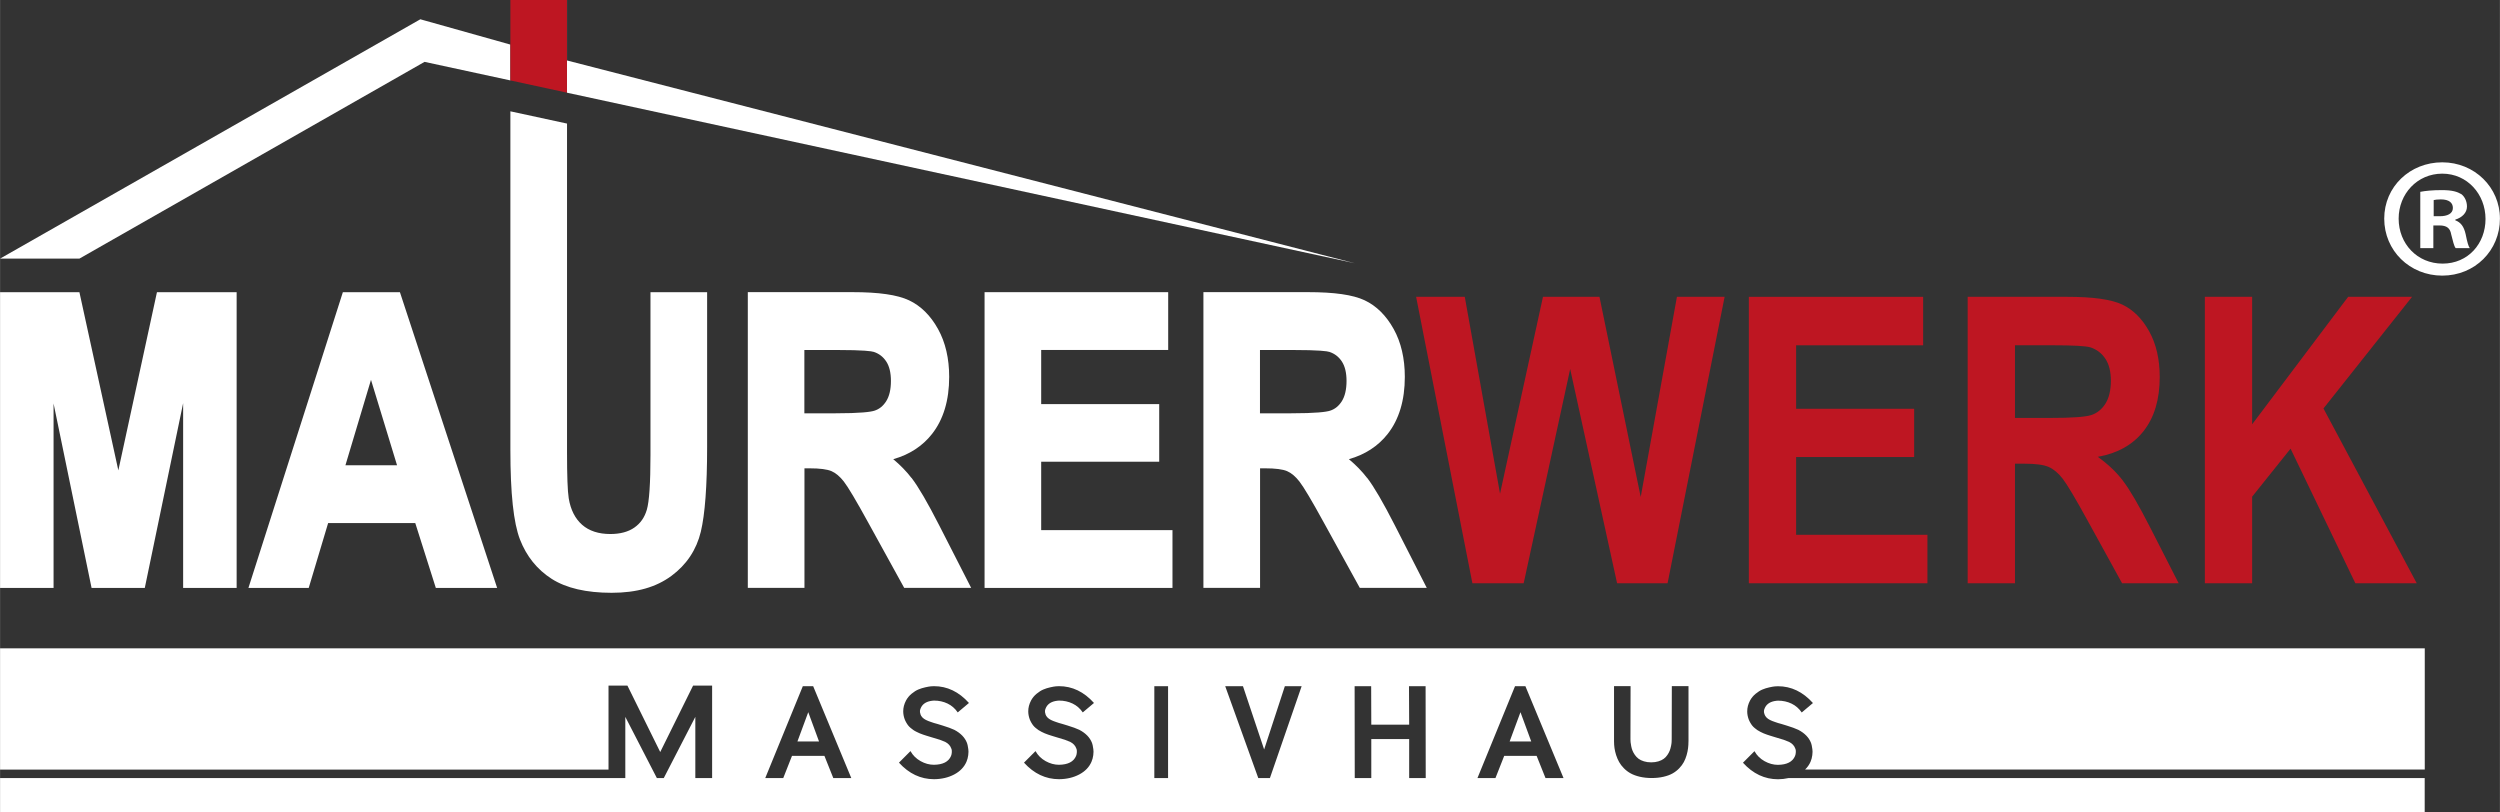
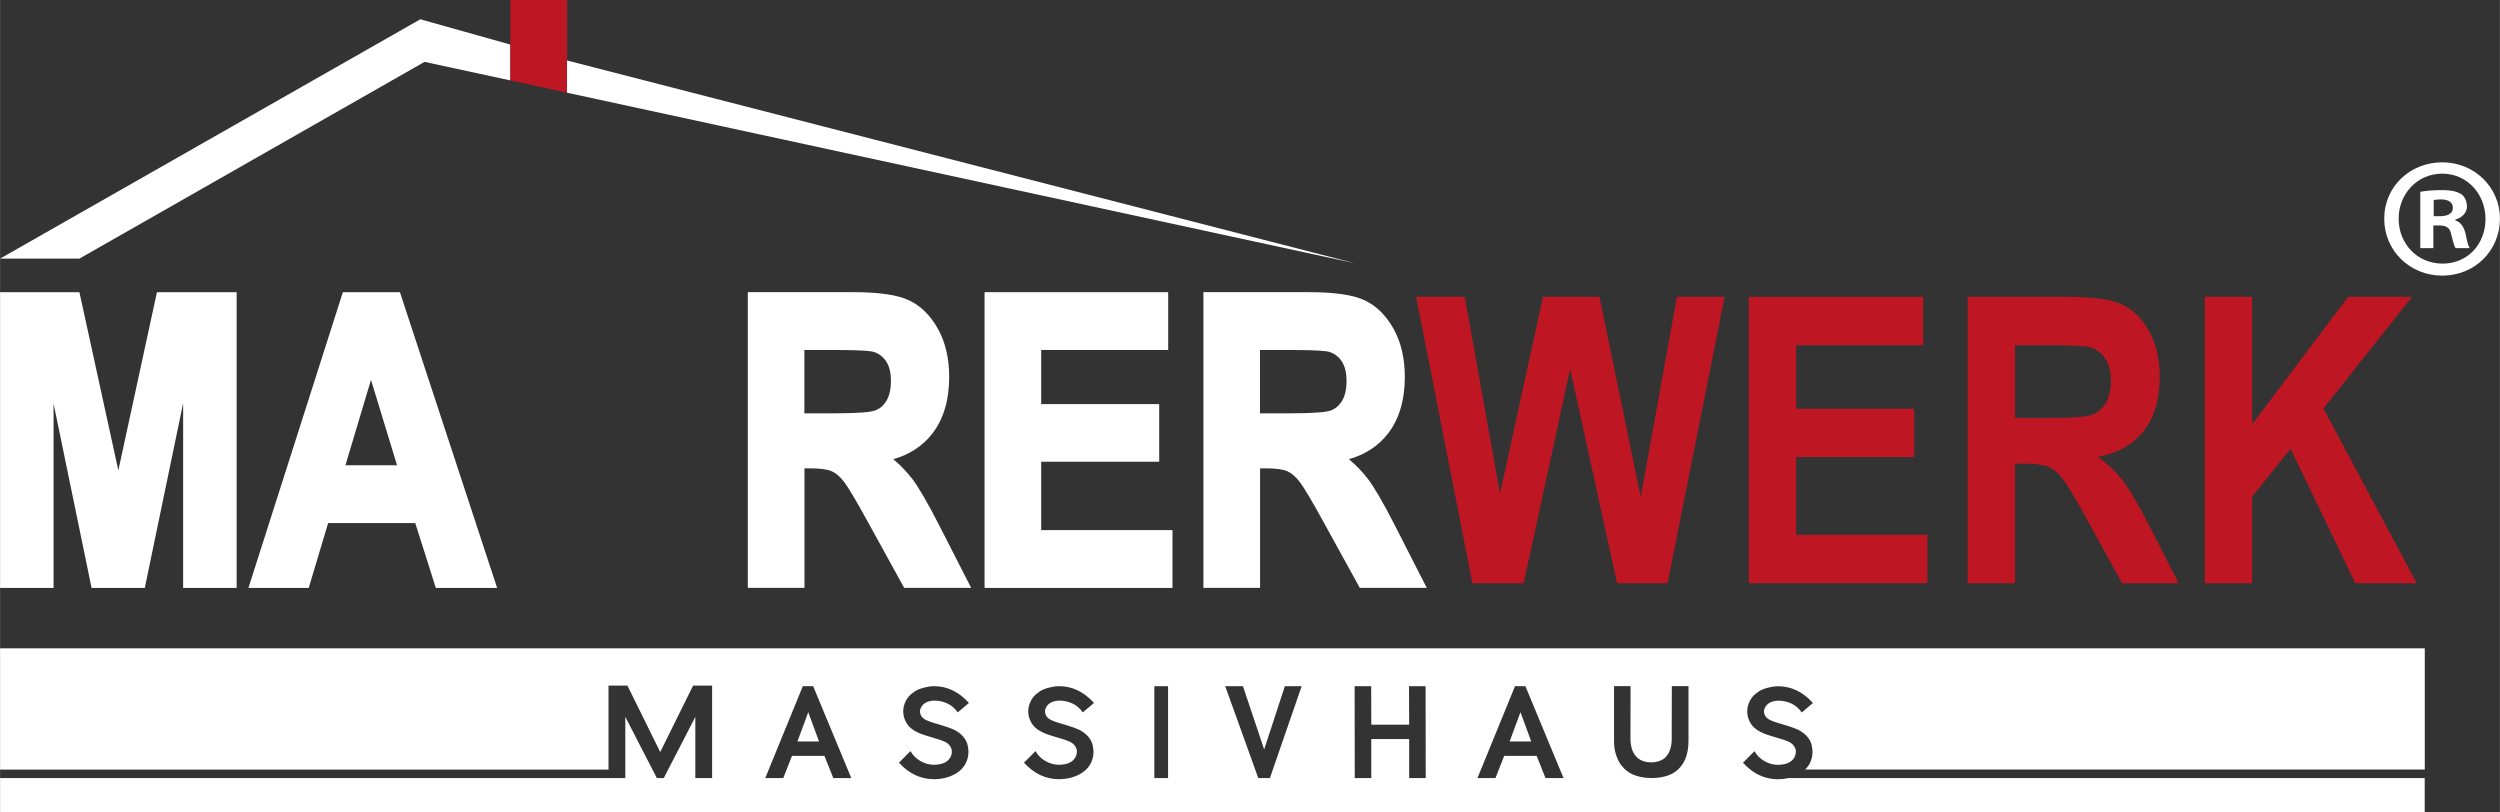
<svg xmlns="http://www.w3.org/2000/svg" height="92.83mm" id="Ebene_2" viewBox="0 0 809.76 263.15" width="285.67mm">
  <rect x="0" y="0" width="809.76" height="263.15" fill="#333333" stroke="none" />
  <defs>
    <style>.cls-1{fill:none;}.cls-2{fill:#fff;}.cls-3{fill:#be1622;}</style>
  </defs>
  <g id="Ebene_1-2">
    <g>
      <path class="cls-1" d="M681.96,130.77c1.18-1.86,1.77-4.33,1.77-7.41s-.59-5.33-1.77-7.12c-1.19-1.79-2.79-3.03-4.81-3.7-1.44-.46-5.59-.69-12.47-.69h-12.02v23.54h11.39c6.96,0,11.39-.3,13.29-.92,1.9-.61,3.43-1.85,4.62-3.7Z" />
      <polygon class="cls-2" points="38.31 152.37 25.7 94.64 0 94.64 0 190.44 17.33 190.44 17.33 130.7 29.64 190.44 46.88 190.44 59.3 130.6 59.3 190.44 76.63 190.44 76.63 94.64 50.82 94.64 38.31 152.37" />
      <path class="cls-2" d="M111.04,94.64l-30.59,95.8h19.53l6.29-21.01h28.22l6.66,21.01h19.86l-31.49-95.8h-18.47Zm.83,56.07l8.28-27.67,8.44,27.67h-16.73Z" />
-       <path class="cls-2" d="M295.22,154.81c-1.64-2.14-3.62-4.17-5.9-6.07,5.26-1.49,9.47-4.23,12.57-8.18,3.68-4.68,5.55-10.9,5.55-18.47,0-5.97-1.21-11.19-3.61-15.51-2.42-4.38-5.59-7.51-9.41-9.31-3.79-1.78-9.79-2.64-18.36-2.64h-33.85v95.8h18.35v-38.73h1.65c3.32,0,5.71,.31,7.12,.92,1.36,.59,2.7,1.72,3.97,3.34,1.38,1.76,4.07,6.3,8.02,13.5l11.55,20.97h21.69l-10.37-20.3c-3.79-7.41-6.71-12.42-8.94-15.33Zm-8.18-24.85c-1,1.56-2.24,2.57-3.81,3.07-1.2,.39-4.39,.85-12.83,.85h-9.87v-20.51h10.51c8.77,0,11.28,.39,11.99,.62,1.71,.57,3.02,1.58,4.02,3.1,1.01,1.53,1.52,3.65,1.52,6.29,0,2.77-.52,4.99-1.54,6.59Z" />
+       <path class="cls-2" d="M295.22,154.81c-1.64-2.14-3.62-4.17-5.9-6.07,5.26-1.49,9.47-4.23,12.57-8.18,3.68-4.68,5.55-10.9,5.55-18.47,0-5.97-1.21-11.19-3.61-15.51-2.42-4.38-5.59-7.51-9.41-9.31-3.79-1.78-9.79-2.64-18.36-2.64h-33.85v95.8h18.35v-38.73h1.65c3.32,0,5.71,.31,7.12,.92,1.36,.59,2.7,1.72,3.97,3.34,1.38,1.76,4.07,6.3,8.02,13.5l11.55,20.97h21.69l-10.37-20.3c-3.79-7.41-6.71-12.42-8.94-15.33Zm-8.18-24.85c-1,1.56-2.24,2.57-3.81,3.07-1.2,.39-4.39,.85-12.83,.85h-9.87v-20.51h10.51c8.77,0,11.28,.39,11.99,.62,1.71,.57,3.02,1.58,4.02,3.1,1.01,1.53,1.52,3.65,1.52,6.29,0,2.77-.52,4.99-1.54,6.59" />
      <polygon class="cls-2" points="337.24 149.56 375.47 149.56 375.47 130.9 337.24 130.9 337.24 113.36 378.38 113.36 378.38 94.64 318.9 94.64 318.9 190.44 379.77 190.44 379.77 171.72 337.24 171.72 337.24 149.56" />
      <path class="cls-2" d="M442.81,154.81c-1.64-2.14-3.62-4.17-5.9-6.07,5.25-1.49,9.47-4.23,12.57-8.18,3.68-4.68,5.55-10.9,5.55-18.47,0-5.97-1.21-11.19-3.61-15.51-2.43-4.38-5.59-7.51-9.41-9.31-3.79-1.78-9.79-2.64-18.37-2.64h-33.85v95.8h18.35v-38.73h1.65c3.32,0,5.72,.31,7.12,.92,1.37,.59,2.7,1.72,3.97,3.34,1.38,1.76,4.08,6.3,8.02,13.5l11.55,20.97h21.69l-10.36-20.3c-3.79-7.41-6.71-12.42-8.94-15.33Zm-8.18-24.85c-1,1.56-2.24,2.57-3.81,3.07-1.2,.39-4.39,.85-12.83,.85h-9.88v-20.51h10.51c8.77,0,11.28,.39,11.99,.62,1.71,.57,3.02,1.58,4.02,3.1,1.01,1.54,1.52,3.65,1.52,6.29,0,2.77-.52,4.99-1.53,6.59Z" />
      <polygon class="cls-3" points="531.44 160.99 518.08 96.15 499.78 96.15 485.87 159.91 474.45 96.15 458.69 96.15 476.92 188.93 493.53 188.93 508.59 119.53 523.79 188.93 540.14 188.93 558.62 96.15 543.17 96.15 531.44 160.99" />
      <polygon class="cls-3" points="581.78 148.04 620.01 148.04 620.01 132.41 581.78 132.41 581.78 111.85 622.92 111.85 622.92 96.15 566.47 96.15 566.47 188.93 624.31 188.93 624.31 173.23 581.78 173.23 581.78 148.04" />
      <path class="cls-3" d="M687.66,155.73c-2.15-2.81-4.87-5.39-8.16-7.75,6.41-1.14,11.36-3.92,14.84-8.35,3.48-4.43,5.22-10.27,5.22-17.53,0-5.74-1.14-10.66-3.42-14.78-2.28-4.11-5.19-7-8.73-8.67-3.54-1.67-9.45-2.5-17.72-2.5h-32.34v92.78h15.32v-38.73h3.16c3.54,0,6.12,.35,7.72,1.04,1.61,.7,3.12,1.96,4.56,3.8,1.43,1.84,4.15,6.4,8.15,13.7l11.11,20.19h18.32l-9.24-18.1c-3.71-7.26-6.64-12.29-8.8-15.09Zm-23.6-20.35h-11.39v-23.54h12.02c6.88,0,11.03,.23,12.47,.69,2.02,.68,3.63,1.91,4.81,3.7,1.18,1.79,1.77,4.17,1.77,7.12s-.59,5.55-1.77,7.41c-1.19,1.85-2.72,3.09-4.62,3.7-1.9,.61-6.33,.92-13.29,.92Z" />
      <polygon class="cls-3" points="752.6 132.31 781.29 96.15 760.59 96.15 729.49 137.45 729.49 96.15 714.18 96.15 714.18 188.93 729.49 188.93 729.49 160.89 741.94 145.33 762.93 188.93 782.81 188.93 752.6 132.31" />
-       <path class="cls-2" d="M210.68,147.47c0,9.06-.4,14.99-1.18,17.64-.73,2.49-2.04,4.38-4.02,5.77-1.97,1.39-4.6,2.1-7.81,2.1-3.79,0-6.86-1-9.12-2.98-2.27-1.99-3.74-4.88-4.35-8.6-.37-2.27-.55-7.32-.55-15.01V40.03l-18.35-3.97v109.58c0,14.2,1.02,23.73,3.11,29.12,2.12,5.45,5.57,9.74,10.28,12.75,4.68,2.99,11.2,4.51,19.39,4.51s14.44-1.84,19.35-5.45c4.93-3.64,8.15-8.47,9.56-14.34,1.35-5.64,2.04-14.84,2.04-27.35v-50.24h-18.35v52.84Z" />
      <polygon class="cls-2" points="183.65 30.03 438.86 85.28 183.65 19.59 183.65 0 183.63 0 183.63 30.02 183.65 30.03" />
      <polygon class="cls-2" points="137.5 20.04 165.3 26.05 165.3 14.44 137.29 6.57 136.14 6.24 0 83.77 25.7 83.77 137.5 20.04" />
      <polygon class="cls-3" points="183.63 30.02 183.63 0 165.3 0 165.3 14.44 165.3 26.05 183.63 30.02" />
      <g>
        <polygon class="cls-2" points="258.28 240.18 265.28 240.18 261.79 230.69 258.28 240.18" />
        <polygon class="cls-2" points="488.98 240.18 495.98 240.18 492.49 230.69 488.98 240.18" />
        <path class="cls-2" d="M579.33,252.03c-1.07,.24-2.2,.38-3.4,.39-4.34,0-8.13-1.79-11.37-5.36l3.73-3.74c.76,1.37,1.84,2.44,3.26,3.24,1.42,.79,2.87,1.19,4.35,1.19,2.9-.04,4.74-.99,5.52-2.84,.14-.35,.23-.72,.25-1.11s.02-.7-.03-.94c-.05-.23-.1-.37-.15-.43-.31-.88-.96-1.58-1.96-2.1-.8-.34-1.37-.56-1.72-.68-.51-.15-1.22-.36-2.15-.65-.21-.06-.57-.17-1.06-.32-.5-.15-.88-.27-1.14-.35-.26-.08-.62-.2-1.08-.35-.46-.16-.83-.3-1.11-.42s-.62-.28-1.02-.48-.74-.39-1-.57c-.27-.19-.56-.41-.88-.67s-.59-.53-.81-.81-.44-.6-.64-.96c-.21-.36-.38-.73-.53-1.12-.3-.85-.45-1.68-.45-2.52,0-1.18,.3-2.35,.91-3.51,.45-.83,1.05-1.56,1.8-2.18,.76-.62,1.49-1.09,2.2-1.38,.71-.3,1.47-.54,2.27-.71,.8-.18,1.4-.28,1.78-.31,.39-.03,.72-.05,1-.05,4.29,0,8.07,1.81,11.33,5.44l-3.63,3.06c-.87-1.27-1.97-2.23-3.3-2.87-1.33-.64-2.8-.96-4.4-.96-.14,0-.3,.01-.49,.04-1.8,.2-3.02,.9-3.66,2.11-.22,.42-.35,.79-.39,1.12-.04,.33,.02,.71,.17,1.12,.26,.78,.86,1.41,1.79,1.87,.47,.23,.99,.45,1.59,.64,.64,.24,1.34,.45,2.11,.65,.27,.08,.84,.26,1.7,.52s1.57,.5,2.14,.71c.57,.21,1.12,.43,1.65,.68,2.06,1.08,3.43,2.49,4.11,4.26,.07,.17,.13,.4,.2,.7,.07,.3,.14,.73,.22,1.3,.04,.26,.06,.54,.06,.83,0,.35-.03,.72-.08,1.11-.09,.73-.28,1.44-.57,2.13-.41,.96-1.02,1.8-1.77,2.53h200.73v-39.27H0v39.27H197.09v-27.21h6.12l10.63,21.53,10.65-21.53h6.16v29.96h-5.44v-19.82l-10.22,19.82h-2.24l-10.22-19.82v19.82H0v11.12H785.39v-11.12h-206.05Zm-309.43,0l-2.87-7.18h-10.51l-2.83,7.18h-5.83l12.17-29.76h3.35l12.35,29.76h-5.83Zm28.22-20.69c.26,.78,.86,1.41,1.79,1.87,.47,.23,.99,.45,1.59,.64,.64,.24,1.34,.45,2.11,.65,.27,.08,.84,.26,1.7,.52,.86,.26,1.57,.5,2.14,.71s1.12,.43,1.65,.68c2.06,1.08,3.43,2.49,4.11,4.26,.06,.17,.13,.4,.2,.7,.06,.3,.14,.73,.22,1.3,.04,.26,.06,.54,.06,.83,0,.35-.02,.72-.08,1.11-.09,.73-.28,1.44-.57,2.13-.75,1.75-2.08,3.12-3.96,4.12-1.89,1-4.07,1.52-6.54,1.54-4.34,0-8.13-1.79-11.37-5.36l3.73-3.74c.76,1.37,1.84,2.44,3.26,3.24s2.87,1.19,4.35,1.19c2.9-.04,4.74-.99,5.52-2.84,.14-.35,.23-.72,.25-1.11,.02-.39,.01-.7-.03-.94-.05-.23-.1-.37-.15-.43-.31-.88-.96-1.58-1.96-2.1-.8-.34-1.37-.56-1.72-.68-.51-.15-1.22-.36-2.15-.65-.21-.06-.57-.17-1.06-.32-.5-.15-.88-.27-1.14-.35-.26-.08-.62-.2-1.08-.35-.46-.16-.83-.3-1.11-.42-.28-.12-.62-.28-1.02-.48-.4-.19-.74-.39-1-.57-.27-.19-.56-.41-.88-.67-.32-.26-.59-.53-.81-.81s-.44-.6-.64-.96c-.21-.36-.38-.73-.53-1.12-.3-.85-.45-1.68-.45-2.52,0-1.18,.3-2.35,.91-3.51,.45-.83,1.05-1.56,1.8-2.18,.76-.62,1.49-1.09,2.2-1.38s1.47-.54,2.27-.71,1.4-.28,1.78-.31c.39-.03,.72-.05,1-.05,4.29,0,8.06,1.81,11.33,5.44l-3.63,3.06c-.87-1.27-1.97-2.23-3.3-2.87-1.33-.64-2.8-.96-4.4-.96-.14,0-.31,.01-.49,.04-1.8,.2-3.02,.9-3.66,2.11-.22,.42-.35,.79-.39,1.12-.04,.33,.02,.71,.17,1.12Zm40.5,0c.26,.78,.86,1.41,1.79,1.87,.47,.23,.99,.45,1.59,.64,.64,.24,1.34,.45,2.11,.65,.27,.08,.84,.26,1.7,.52s1.57,.5,2.14,.71c.57,.21,1.12,.43,1.65,.68,2.06,1.08,3.43,2.49,4.11,4.26,.07,.17,.13,.4,.2,.7,.07,.3,.14,.73,.22,1.3,.04,.26,.06,.54,.06,.83,0,.35-.03,.72-.08,1.11-.09,.73-.28,1.44-.57,2.13-.75,1.75-2.07,3.12-3.96,4.12s-4.07,1.52-6.54,1.54c-4.34,0-8.13-1.79-11.37-5.36l3.73-3.74c.76,1.37,1.84,2.44,3.26,3.24,1.42,.79,2.87,1.19,4.35,1.19,2.9-.04,4.74-.99,5.52-2.84,.14-.35,.23-.72,.25-1.11s.02-.7-.03-.94c-.05-.23-.1-.37-.15-.43-.31-.88-.96-1.58-1.96-2.1-.8-.34-1.37-.56-1.72-.68-.51-.15-1.22-.36-2.15-.65-.21-.06-.57-.17-1.06-.32s-.88-.27-1.14-.35c-.26-.08-.62-.2-1.08-.35-.46-.16-.83-.3-1.11-.42s-.62-.28-1.02-.48-.74-.39-1-.57c-.27-.19-.56-.41-.88-.67s-.59-.53-.81-.81-.44-.6-.64-.96c-.21-.36-.38-.73-.53-1.12-.3-.85-.45-1.68-.45-2.52,0-1.18,.3-2.35,.91-3.51,.45-.83,1.05-1.56,1.8-2.18,.76-.62,1.49-1.09,2.2-1.38,.71-.3,1.47-.54,2.27-.71,.8-.18,1.4-.28,1.78-.31,.39-.03,.72-.05,1-.05,4.29,0,8.07,1.81,11.33,5.44l-3.63,3.06c-.87-1.27-1.97-2.23-3.3-2.87s-2.8-.96-4.4-.96c-.14,0-.3,.01-.49,.04-1.8,.2-3.02,.9-3.66,2.11-.22,.42-.35,.79-.39,1.12-.04,.33,.02,.71,.17,1.12Zm39.72,20.69h-4.45v-29.76h4.45v29.76Zm33,0h-3.78l-10.71-29.76h5.75l6.86,20.5,6.71-20.5h5.44l-10.28,29.76Zm45.1,0v-12.62h-12.27v12.62h-5.36l-.04-29.76h5.36l.04,12.46h12.27l-.06-12.46h5.38l.04,29.76h-5.36Zm44.16,0l-2.87-7.18h-10.51l-2.83,7.18h-5.83l12.17-29.76h3.36l12.35,29.76h-5.83Zm46.31-11.86c0,.74-.04,1.47-.13,2.17-.08,.71-.24,1.47-.47,2.27-.23,.81-.53,1.55-.9,2.24-.37,.69-.87,1.36-1.49,2.01-.62,.65-1.33,1.2-2.14,1.66s-1.79,.82-2.95,1.09c-1.16,.27-2.44,.41-3.83,.41s-2.67-.14-3.83-.41c-1.16-.27-2.16-.64-2.98-1.09-.82-.45-1.55-1.01-2.19-1.66-.64-.65-1.16-1.32-1.55-2.02-.39-.7-.71-1.44-.97-2.24-.25-.8-.43-1.56-.53-2.27-.1-.72-.15-1.44-.15-2.16v-17.91h5.36l-.04,17.14c0,.32,.01,.65,.04,.98,.03,.33,.09,.76,.2,1.29,.1,.53,.24,1.02,.42,1.46,.18,.45,.43,.92,.77,1.4s.73,.9,1.19,1.24c.45,.34,1.03,.62,1.74,.84s1.49,.33,2.36,.33,1.66-.11,2.36-.33,1.28-.5,1.73-.84c.45-.34,.84-.75,1.17-1.24,.33-.49,.58-.96,.75-1.4,.17-.45,.3-.94,.41-1.46s.17-.95,.19-1.28,.03-.66,.03-.99l.04-17.14h5.4v17.91Z" />
      </g>
      <path class="cls-2" d="M809.76,70.82c0,10.34-8.12,18.46-18.68,18.46s-18.8-8.12-18.8-18.46,8.34-18.24,18.8-18.24,18.68,8.12,18.68,18.24Zm-32.81,0c0,8.12,6.01,14.57,14.24,14.57s13.9-6.45,13.9-14.46-5.9-14.68-14.01-14.68-14.13,6.56-14.13,14.57Zm11.23,9.56h-4.22v-18.24c1.67-.33,4-.56,7-.56,3.45,0,5.01,.56,6.34,1.33,1,.78,1.78,2.23,1.78,4,0,2-1.56,3.56-3.78,4.23v.22c1.78,.67,2.78,2,3.34,4.45,.56,2.78,.89,3.89,1.34,4.56h-4.56c-.56-.67-.89-2.33-1.45-4.45-.33-2-1.45-2.89-3.78-2.89h-2v7.34Zm.11-10.34h2c2.34,0,4.23-.78,4.23-2.67,0-1.67-1.22-2.78-3.89-2.78-1.11,0-1.89,.11-2.33,.22v5.23Z" />
    </g>
  </g>
</svg>